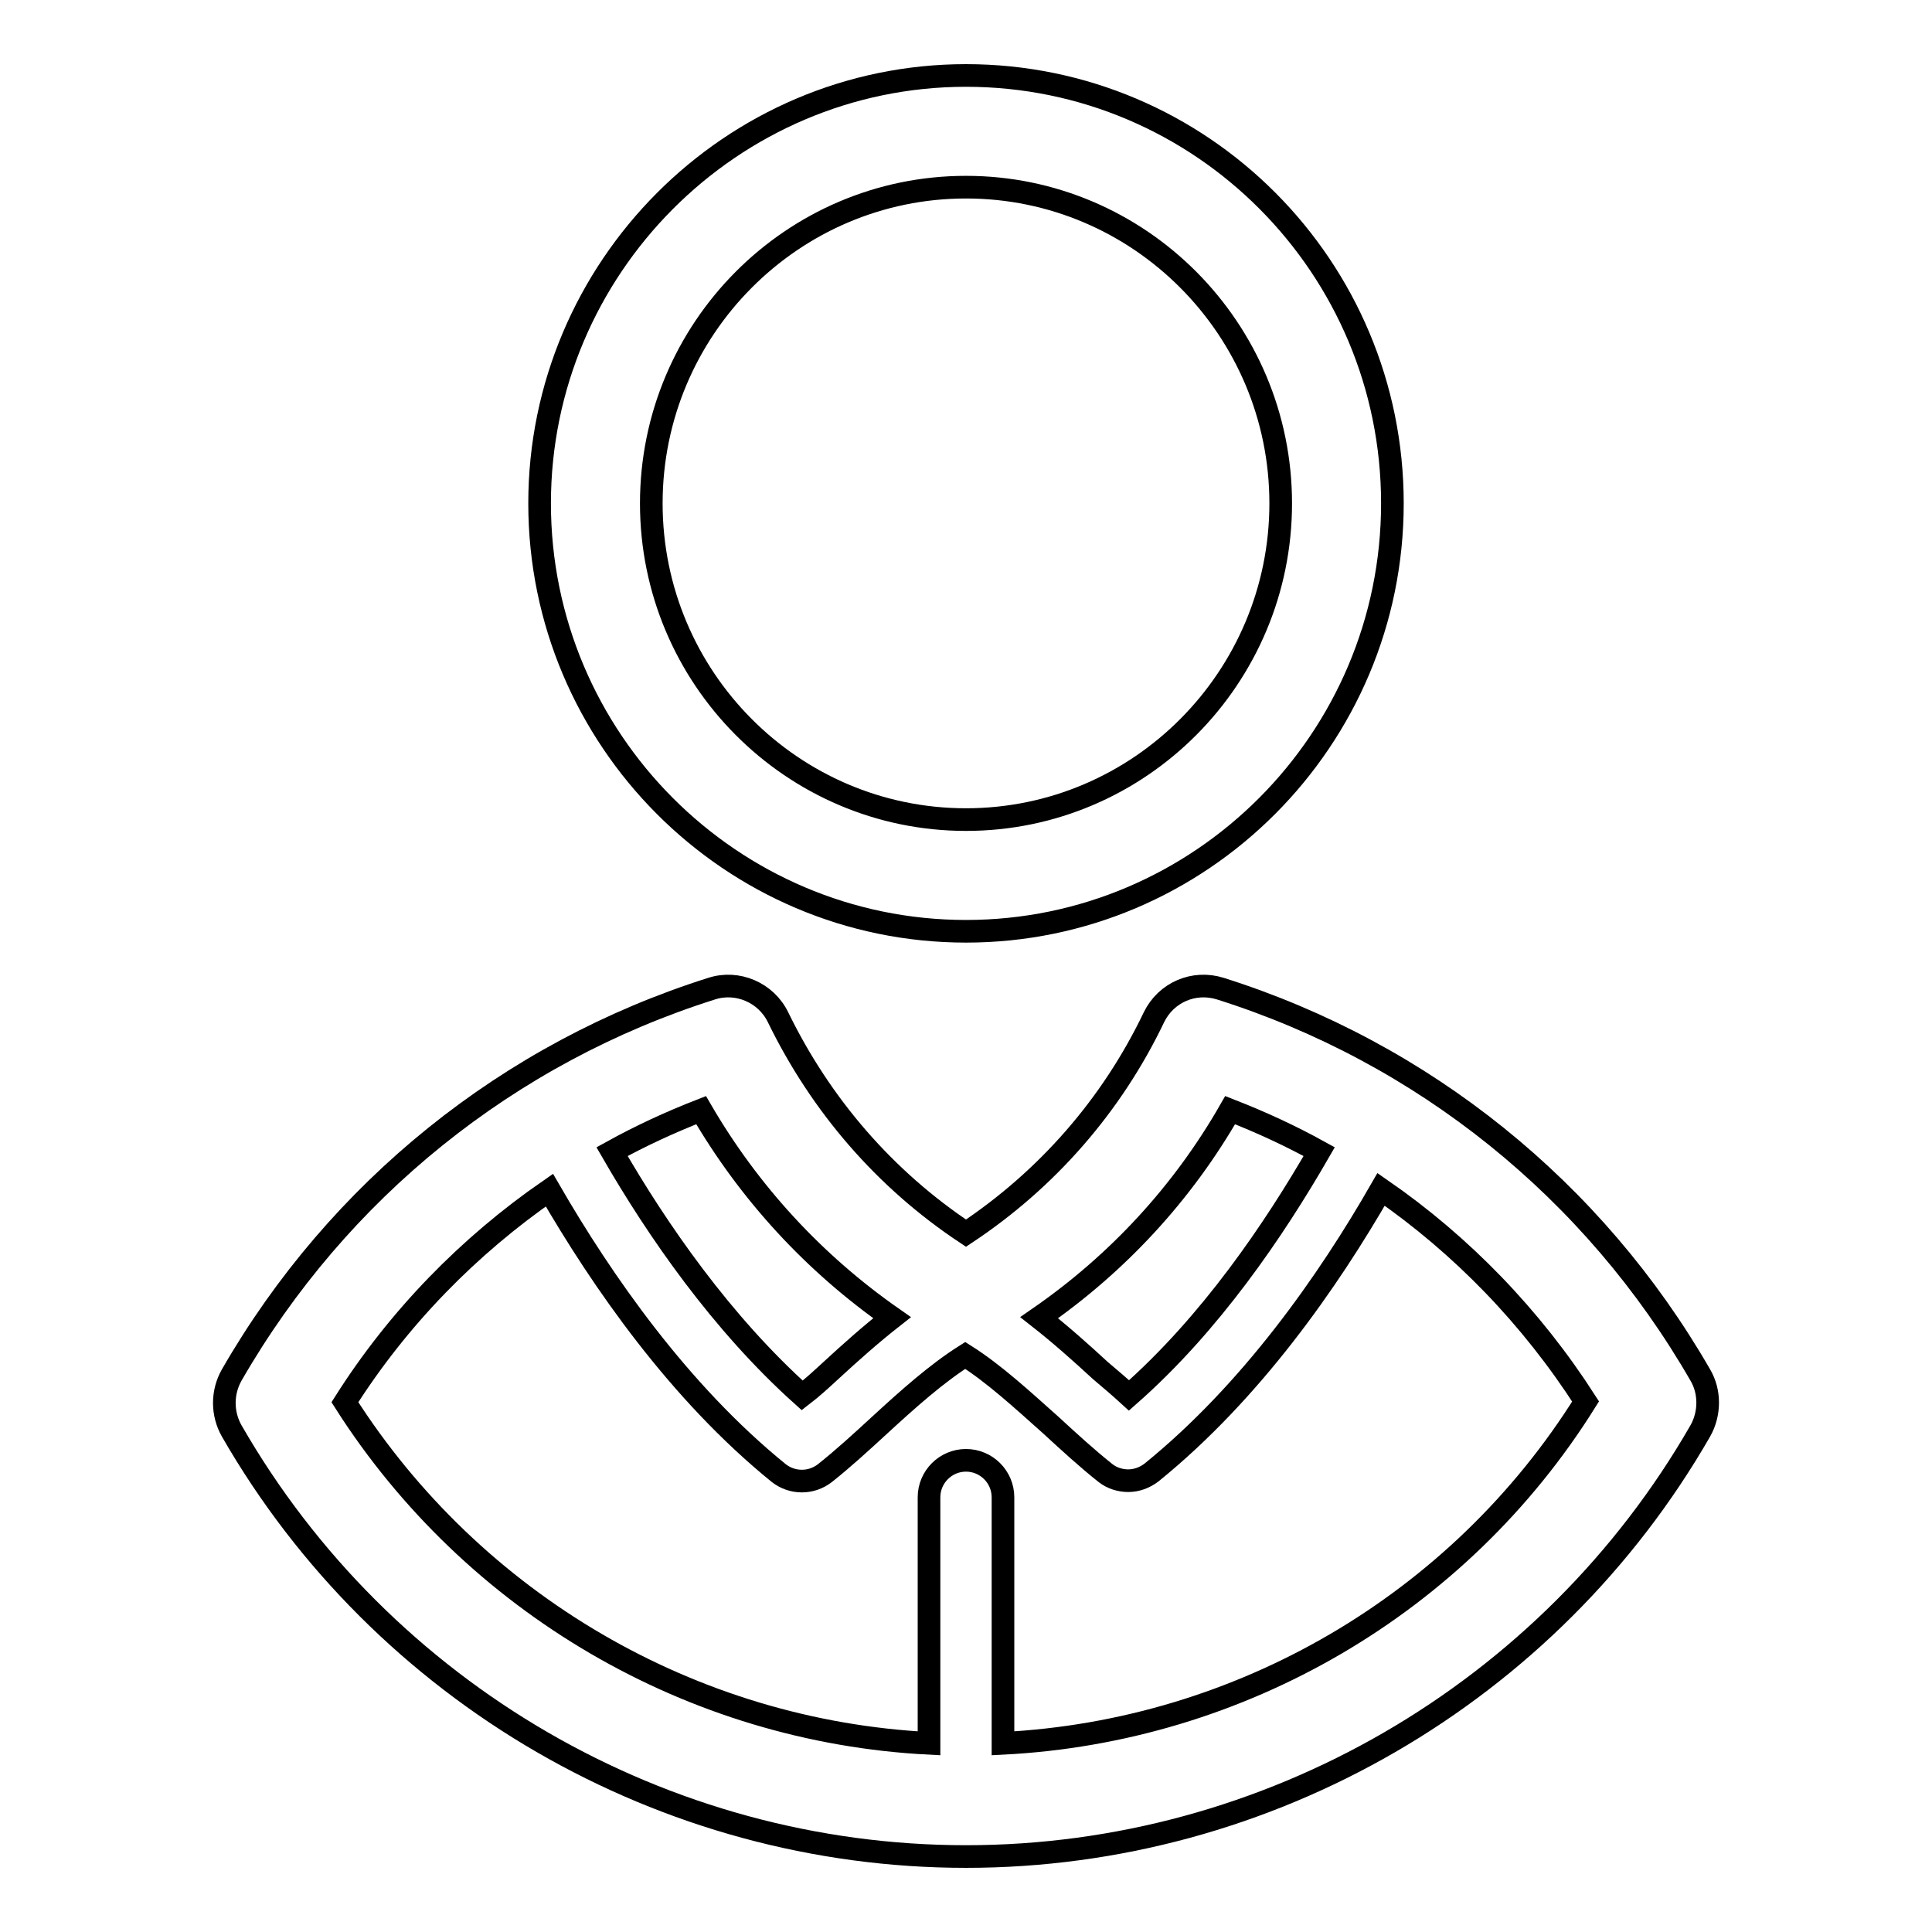
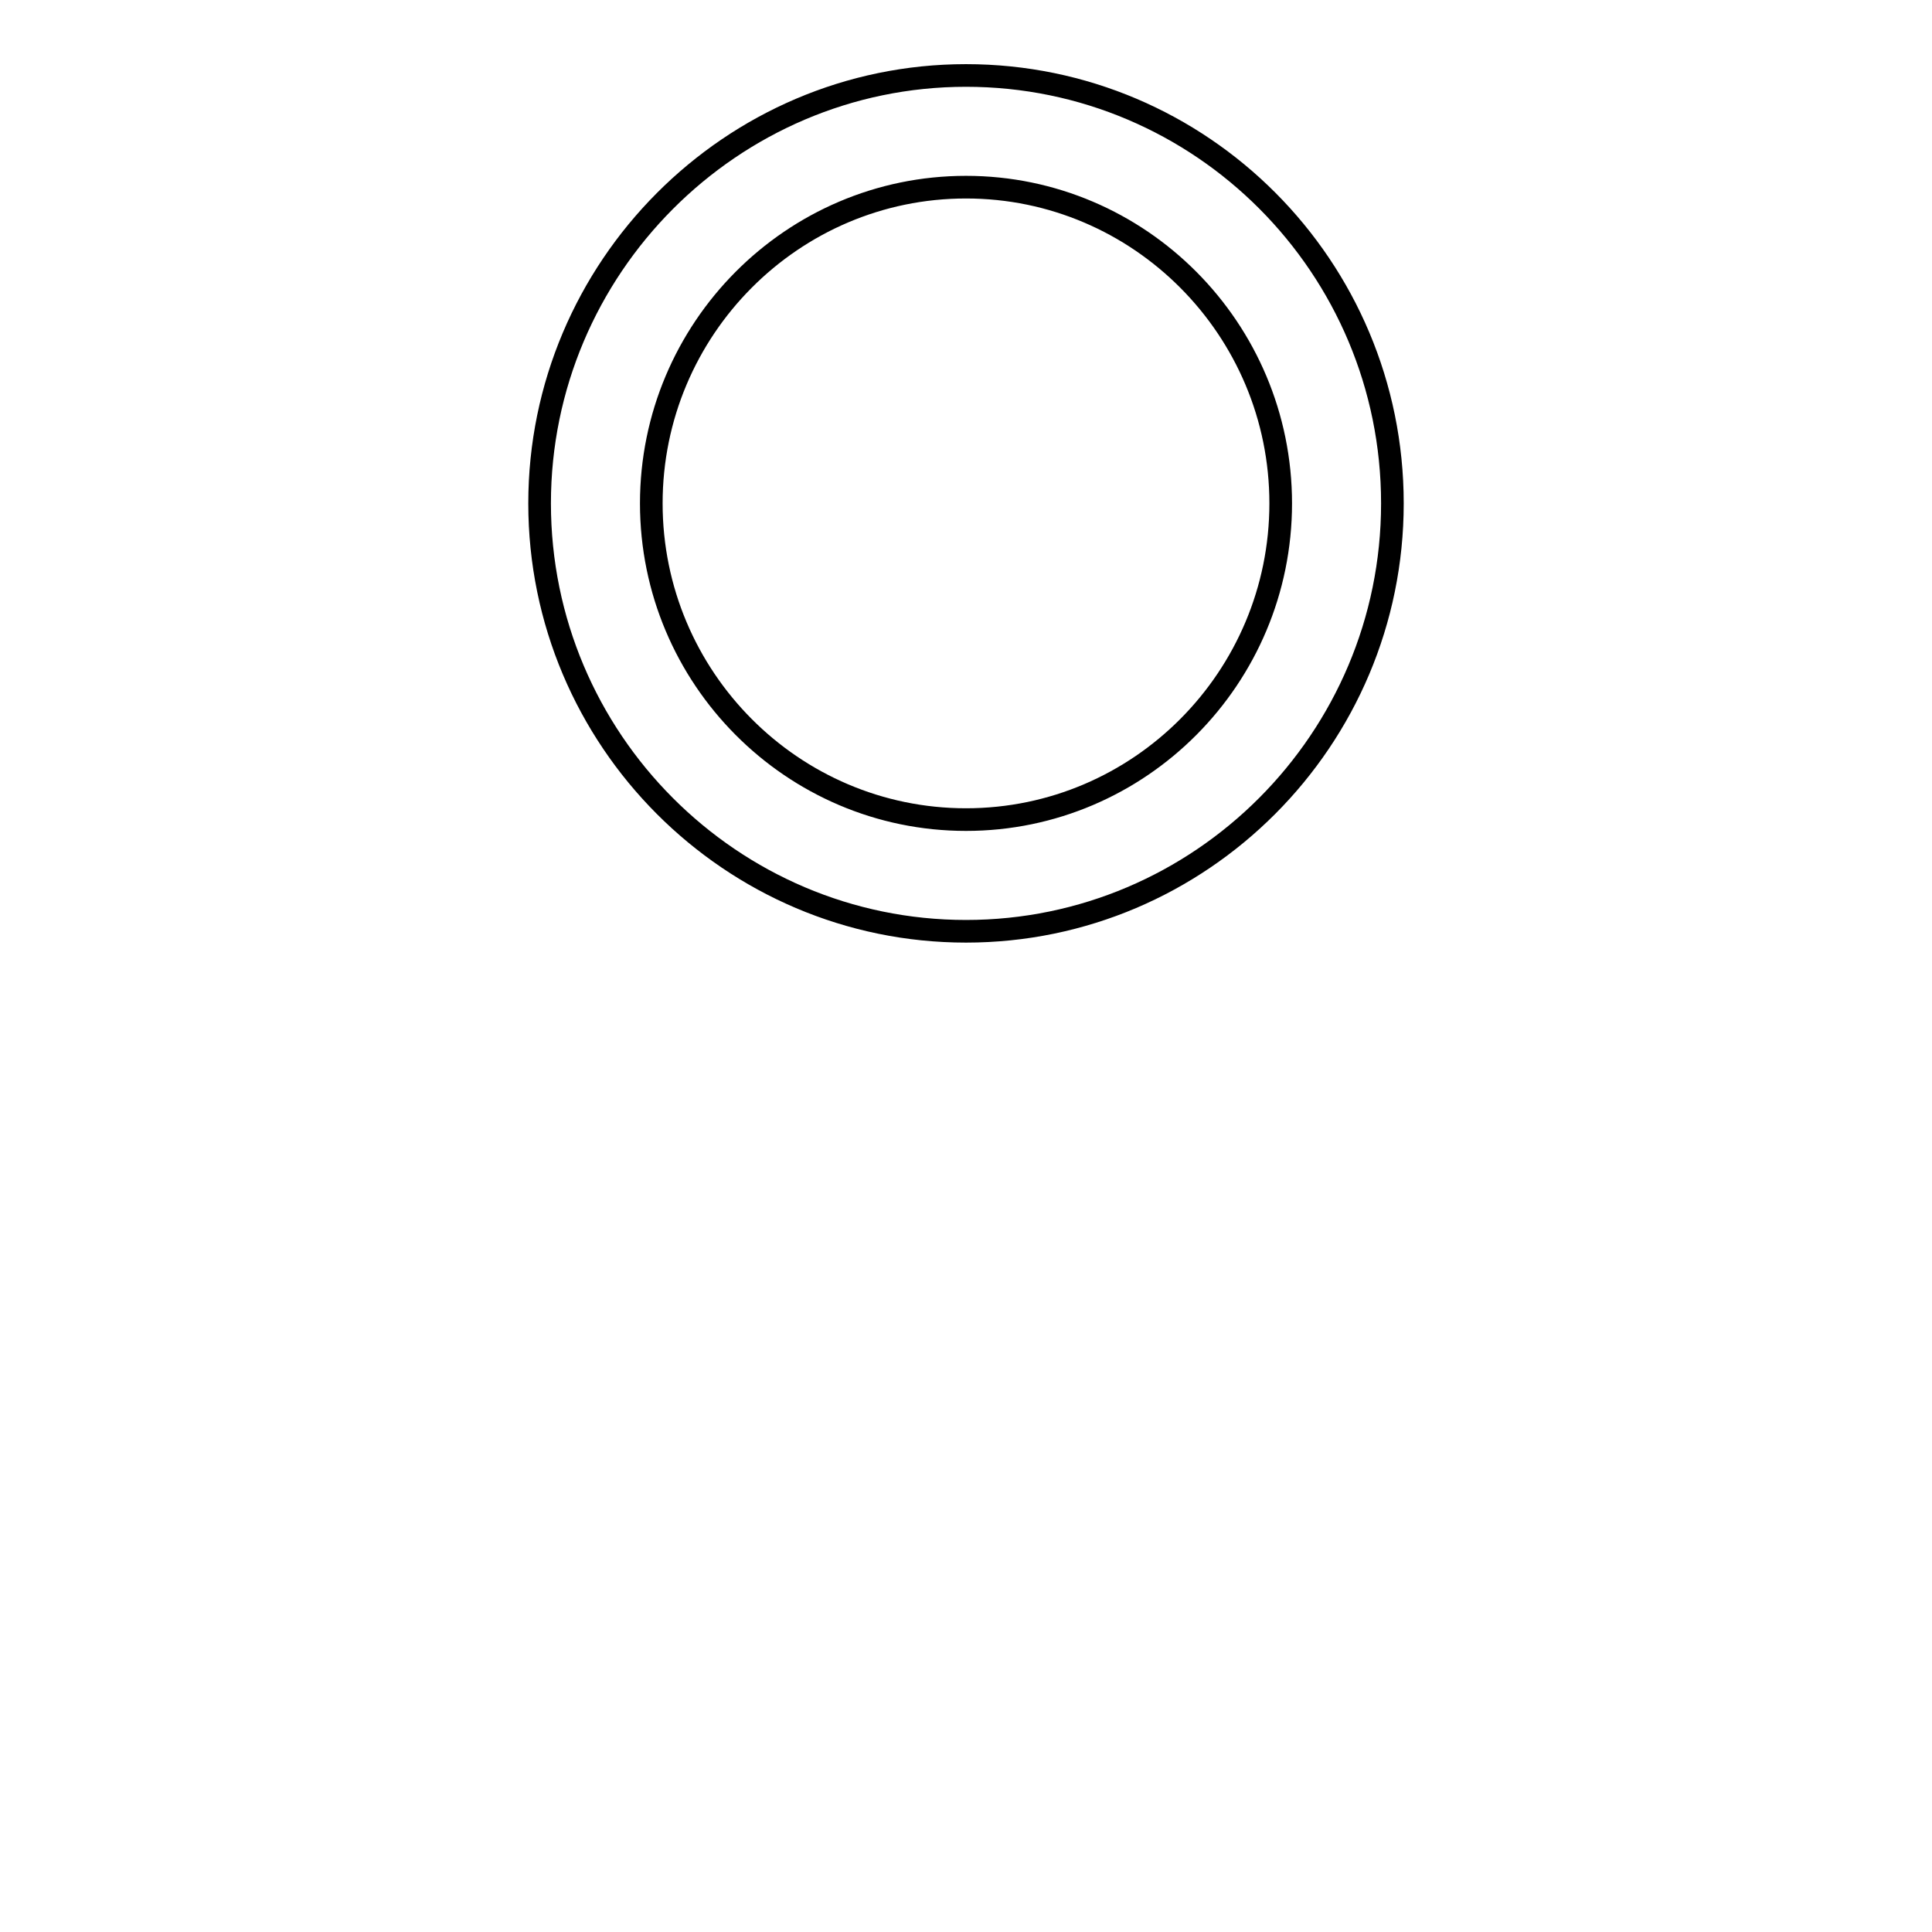
<svg xmlns="http://www.w3.org/2000/svg" version="1.1" x="0px" y="0px" viewBox="0 0 256 256" enable-background="new 0 0 256 256" xml:space="preserve">
  <g>
    <g>
-       <path stroke-width="3" fill-opacity="0" stroke="#000000" d="M128,123.4c31.1,0,56.5-25.4,56.5-56.7c0-31.3-25.3-56.7-56.5-56.7c-31.1,0-56.5,25.5-56.5,56.7C71.5,98,96.9,123.4,128,123.4z M128,24.8c23,0,41.7,18.8,41.7,41.9c0,23.1-18.7,41.9-41.7,41.9c-23,0-41.7-18.8-41.7-41.9S105,24.8,128,24.8z" />
-       <path stroke-width="3" fill-opacity="0" stroke="#000000" d="M225.3,182.2c-14.1-24.5-36.7-42.7-63.6-51.2c-3.5-1.1-7.2,0.5-8.8,3.8c-5.6,11.7-14.2,21.5-24.9,28.6c-10.7-7.1-19.2-16.9-24.9-28.6c-1.6-3.3-5.4-4.9-8.8-3.8c-26.9,8.5-49.5,26.7-63.6,51.2c-1.3,2.3-1.3,5.1,0,7.4C50.7,224.4,88,246,128,246c40,0,77.3-21.6,97.3-56.4C226.6,187.3,226.6,184.4,225.3,182.2z M163,147.1c4.1,1.6,8,3.4,11.8,5.5c-6,10.4-14.4,22.8-25.2,32.3c-1.2-1.1-2.5-2.2-3.8-3.3c-2.6-2.4-5.3-4.8-8.1-7C148.1,167.4,156.7,158.1,163,147.1z M118.2,174.6c-2.8,2.2-5.5,4.6-8.1,7c-1.3,1.2-2.5,2.3-3.8,3.3c-10.7-9.6-19.2-21.9-25.2-32.3c3.8-2.1,7.7-3.9,11.8-5.5C99.3,158.1,107.9,167.4,118.2,174.6z M132.9,231v-32.6c0-2.7-2.2-4.9-4.9-4.9c-2.7,0-4.9,2.2-4.9,4.9V231c-31.4-1.6-60.4-18.5-77.4-45.2c7.1-11.2,16.4-20.7,27.1-28.1c7,12.1,17.2,26.8,30.4,37.5c1.8,1.4,4.3,1.4,6.1,0c2.4-1.9,4.8-4.1,7.3-6.4c3.7-3.4,7.5-6.8,11.3-9.2c3.8,2.4,7.6,5.9,11.3,9.2c2.5,2.3,4.9,4.5,7.3,6.4c0.9,0.7,2,1,3,1c1.1,0,2.2-0.4,3.1-1.1c13.2-10.7,23.4-25.3,30.4-37.5c10.7,7.4,19.9,16.9,27.1,28.1C193.3,212.6,164.3,229.4,132.9,231z" />
+       <path stroke-width="3" fill-opacity="0" stroke="#000000" d="M128,123.4c31.1,0,56.5-25.4,56.5-56.7c0-31.3-25.3-56.7-56.5-56.7c-31.1,0-56.5,25.5-56.5,56.7C71.5,98,96.9,123.4,128,123.4z M128,24.8c23,0,41.7,18.8,41.7,41.9c0,23.1-18.7,41.9-41.7,41.9c-23,0-41.7-18.8-41.7-41.9S105,24.8,128,24.8" />
    </g>
  </g>
</svg>